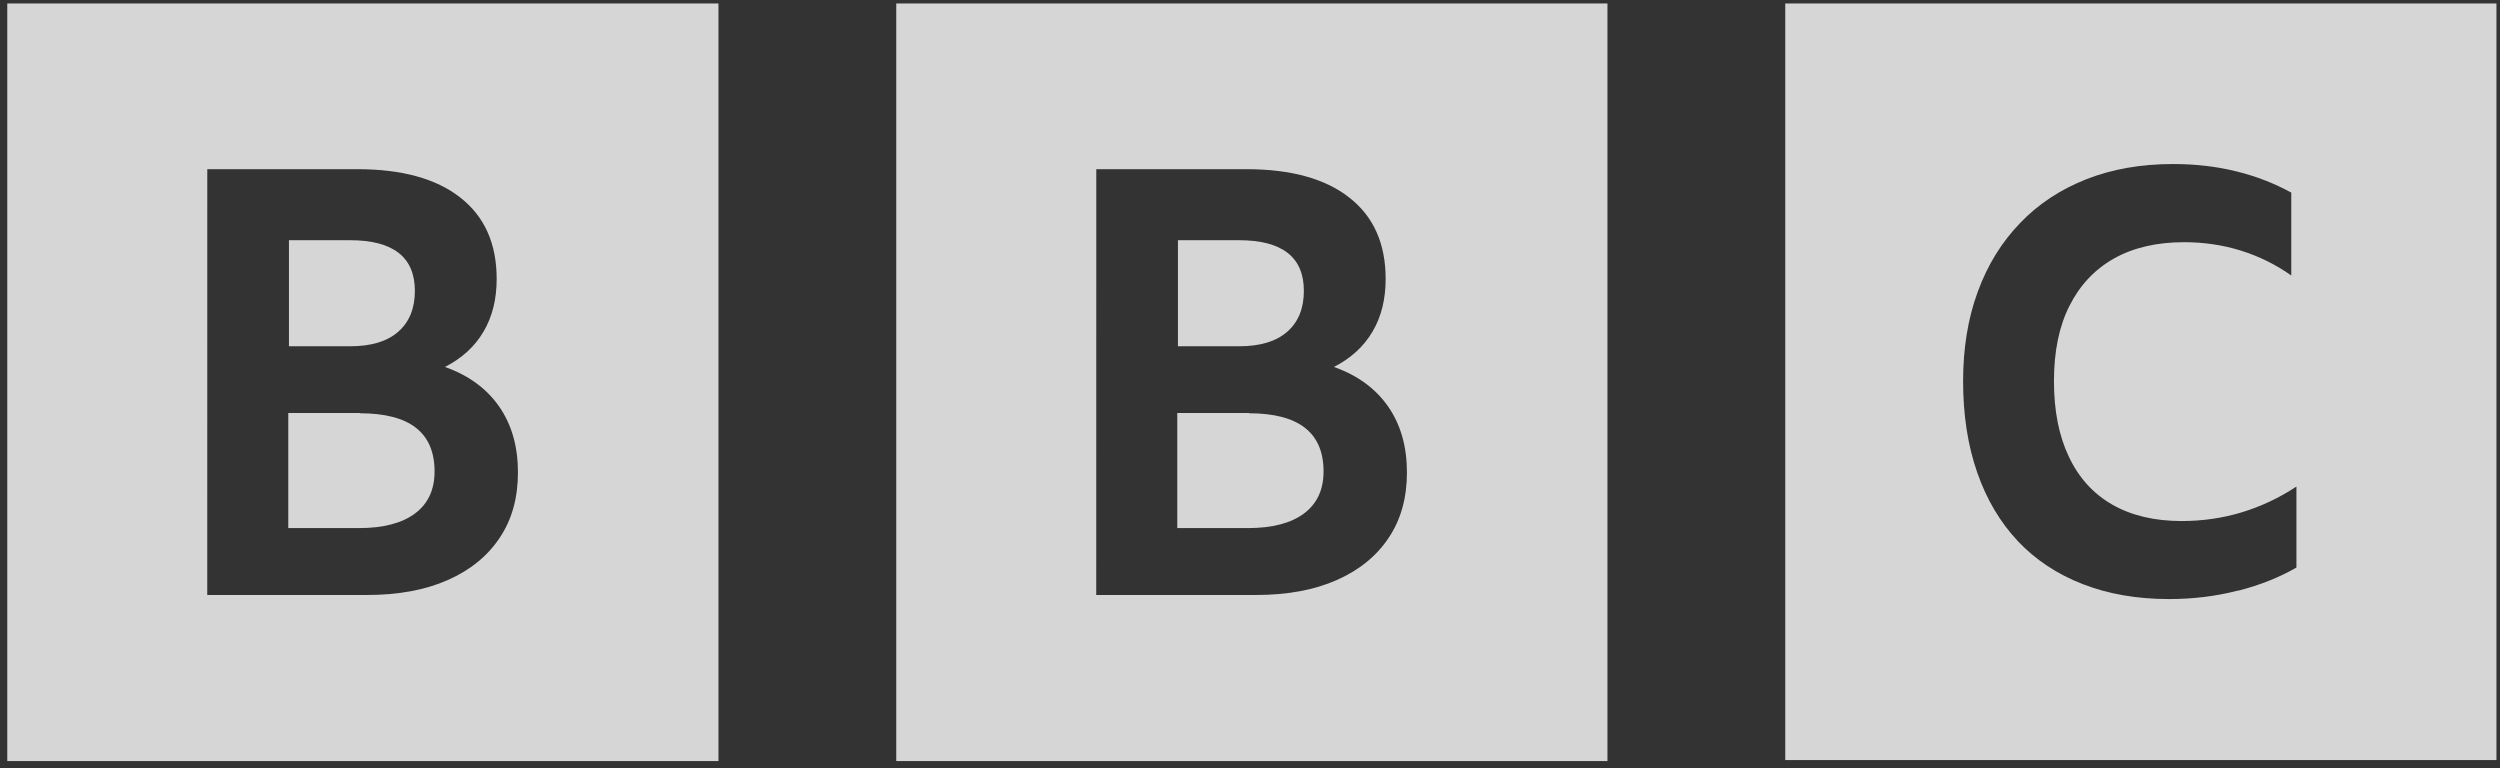
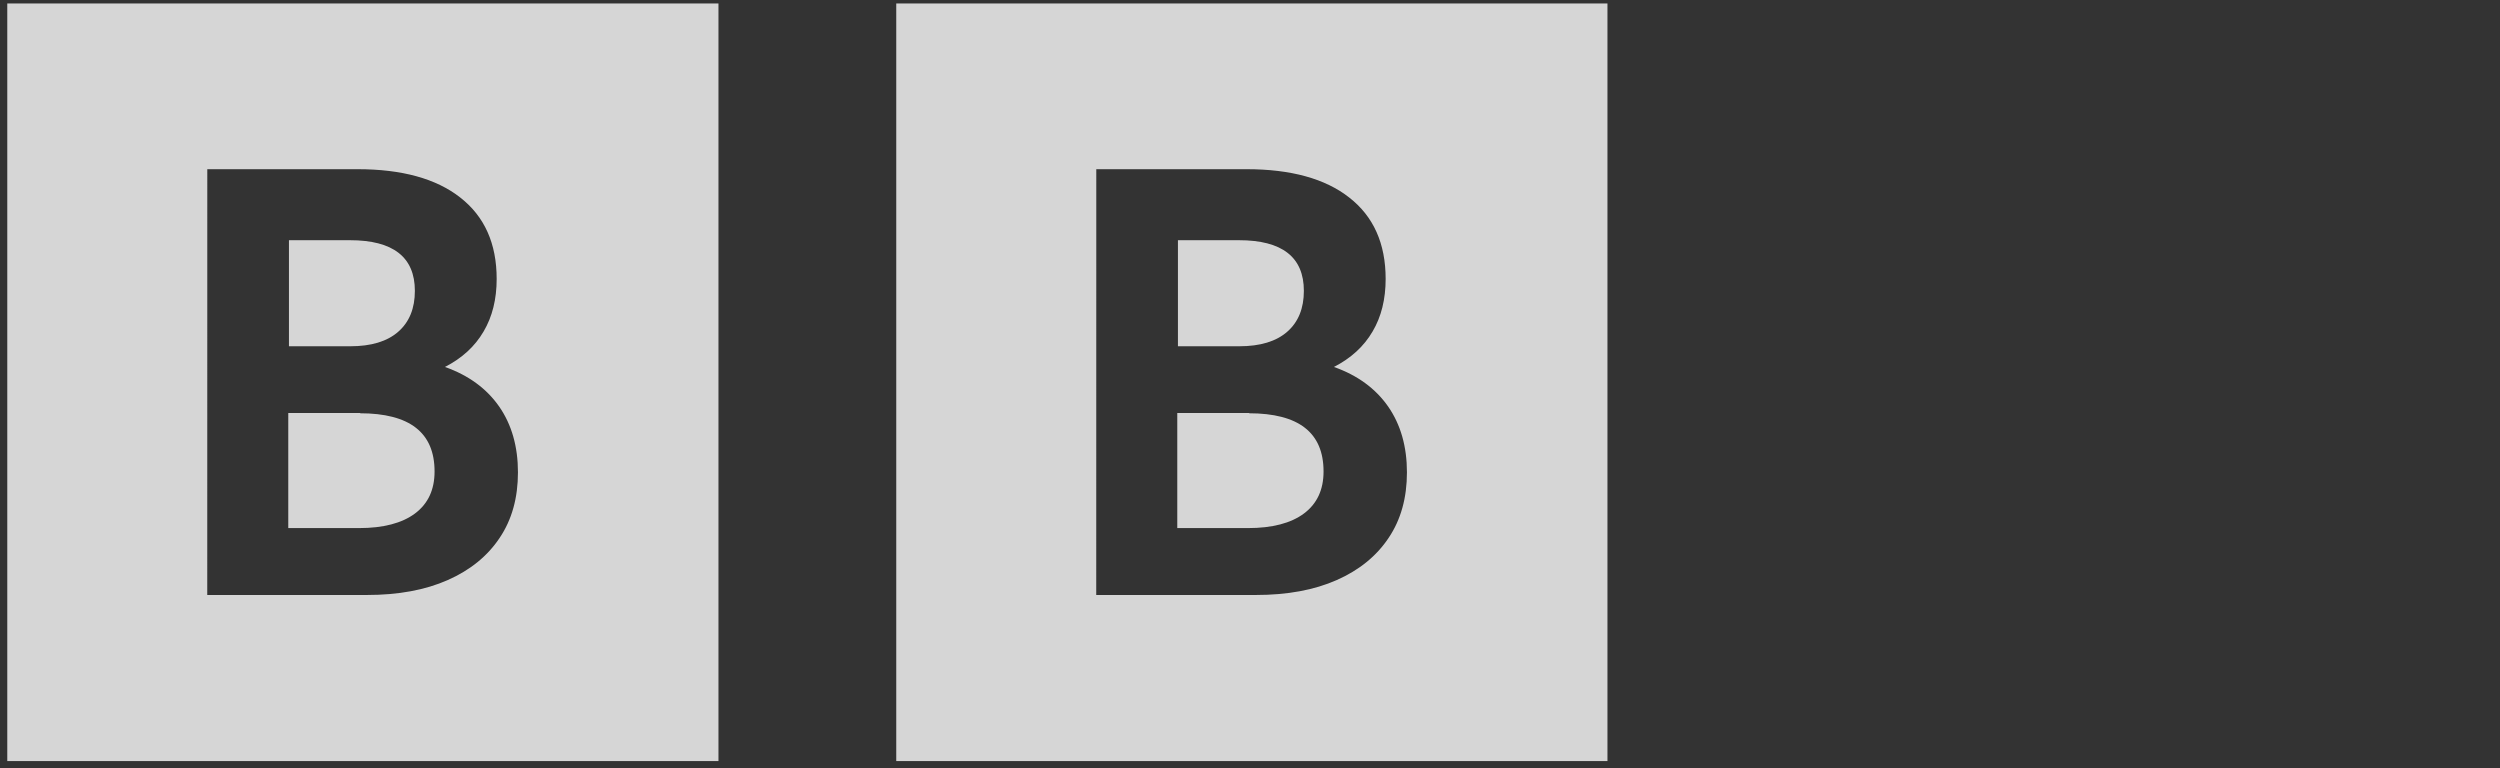
<svg xmlns="http://www.w3.org/2000/svg" width="231" height="71" viewBox="0 0 231 71" fill="none">
  <rect x="0" y="0" width="231" height="71" fill="#333333" stroke="none" />
  <g opacity="0.8" clip-path="url(#clip0_7825_2040)">
    <path d="M19.154 15.633H33.036C37.123 15.633 40.306 16.504 42.524 18.249C44.766 19.995 45.892 22.497 45.892 25.774C45.892 27.647 45.489 29.27 44.684 30.63C43.879 32.009 42.692 33.098 41.115 33.907C43.292 34.677 44.959 35.898 46.126 37.569C47.284 39.24 47.859 41.27 47.859 43.65C47.859 46 47.296 48.021 46.175 49.688C45.054 51.377 43.452 52.68 41.37 53.599C39.291 54.518 36.811 54.977 33.895 54.977H19.15L19.154 15.633ZM0.672 70.32H66.386V0.32H0.672V70.32ZM32.338 22.195C36.326 22.195 38.334 23.757 38.334 26.877C38.334 28.491 37.825 29.751 36.802 30.648C35.78 31.549 34.297 31.995 32.367 31.995H26.699V22.195H32.338ZM33.291 38.164H26.637V48.795H33.168C35.41 48.795 37.139 48.345 38.343 47.448C39.55 46.547 40.154 45.256 40.154 43.567C40.154 39.971 37.858 38.186 33.254 38.186L33.291 38.164Z" fill="white" />
    <path d="M101.297 15.633H115.179C119.265 15.633 122.448 16.504 124.666 18.249C126.909 19.995 128.034 22.497 128.034 25.774C128.034 27.647 127.632 29.27 126.827 30.63C126.022 32.009 124.831 33.098 123.257 33.907C125.434 34.677 127.102 35.898 128.268 37.569C129.426 39.24 130.001 41.27 130.001 43.65C130.001 46 129.439 48.021 128.317 49.688C127.196 51.377 125.594 52.68 123.512 53.599C121.434 54.518 118.953 54.977 116.037 54.977H101.292L101.297 15.633ZM82.814 70.32H148.529V0.32H82.814V70.32ZM114.481 22.195C118.469 22.195 120.477 23.757 120.477 26.877C120.477 28.491 119.968 29.751 118.945 30.648C117.922 31.549 116.44 31.995 114.509 31.995H108.841V22.195H114.481ZM115.433 38.164H108.78V48.795H115.31C117.553 48.795 119.282 48.345 120.485 47.448C121.693 46.547 122.296 45.256 122.296 43.567C122.296 39.971 120.001 38.186 115.396 38.186L115.433 38.164Z" fill="white" />
-     <path d="M206.851 54.57C208.867 54.05 210.642 53.337 212.19 52.44V44.959C208.958 47.08 205.413 48.144 201.594 48.144C199.088 48.144 196.953 47.64 195.187 46.634C193.429 45.628 192.09 44.162 191.17 42.215C190.246 40.29 189.786 37.959 189.786 35.215C189.786 32.481 190.262 30.14 191.219 28.259C192.176 26.352 193.548 24.895 195.326 23.889C197.117 22.882 199.281 22.379 201.816 22.379C203.66 22.379 205.417 22.641 207.073 23.162C208.74 23.683 210.289 24.448 211.714 25.455V17.799C210.149 16.937 208.453 16.28 206.621 15.83C204.793 15.379 202.855 15.156 200.789 15.156C197.832 15.156 195.162 15.624 192.78 16.56C190.398 17.497 188.344 18.844 186.66 20.607C184.956 22.37 183.65 24.483 182.746 26.951C181.842 29.414 181.391 32.157 181.391 35.22C181.391 38.352 181.826 41.17 182.697 43.663C183.567 46.166 184.816 48.257 186.455 50.007C188.089 51.735 190.09 53.057 192.451 53.975C194.817 54.894 197.462 55.353 200.419 55.353C202.645 55.353 204.773 55.092 206.785 54.57H206.851ZM230.672 70.233H164.958V0.233H230.672V70.233Z" fill="white" />
  </g>
  <defs>
    <clipPath id="clip0_7825_2040">
      <rect width="230" height="70" fill="white" transform="translate(0.672 0.32)" />
    </clipPath>
  </defs>
</svg>